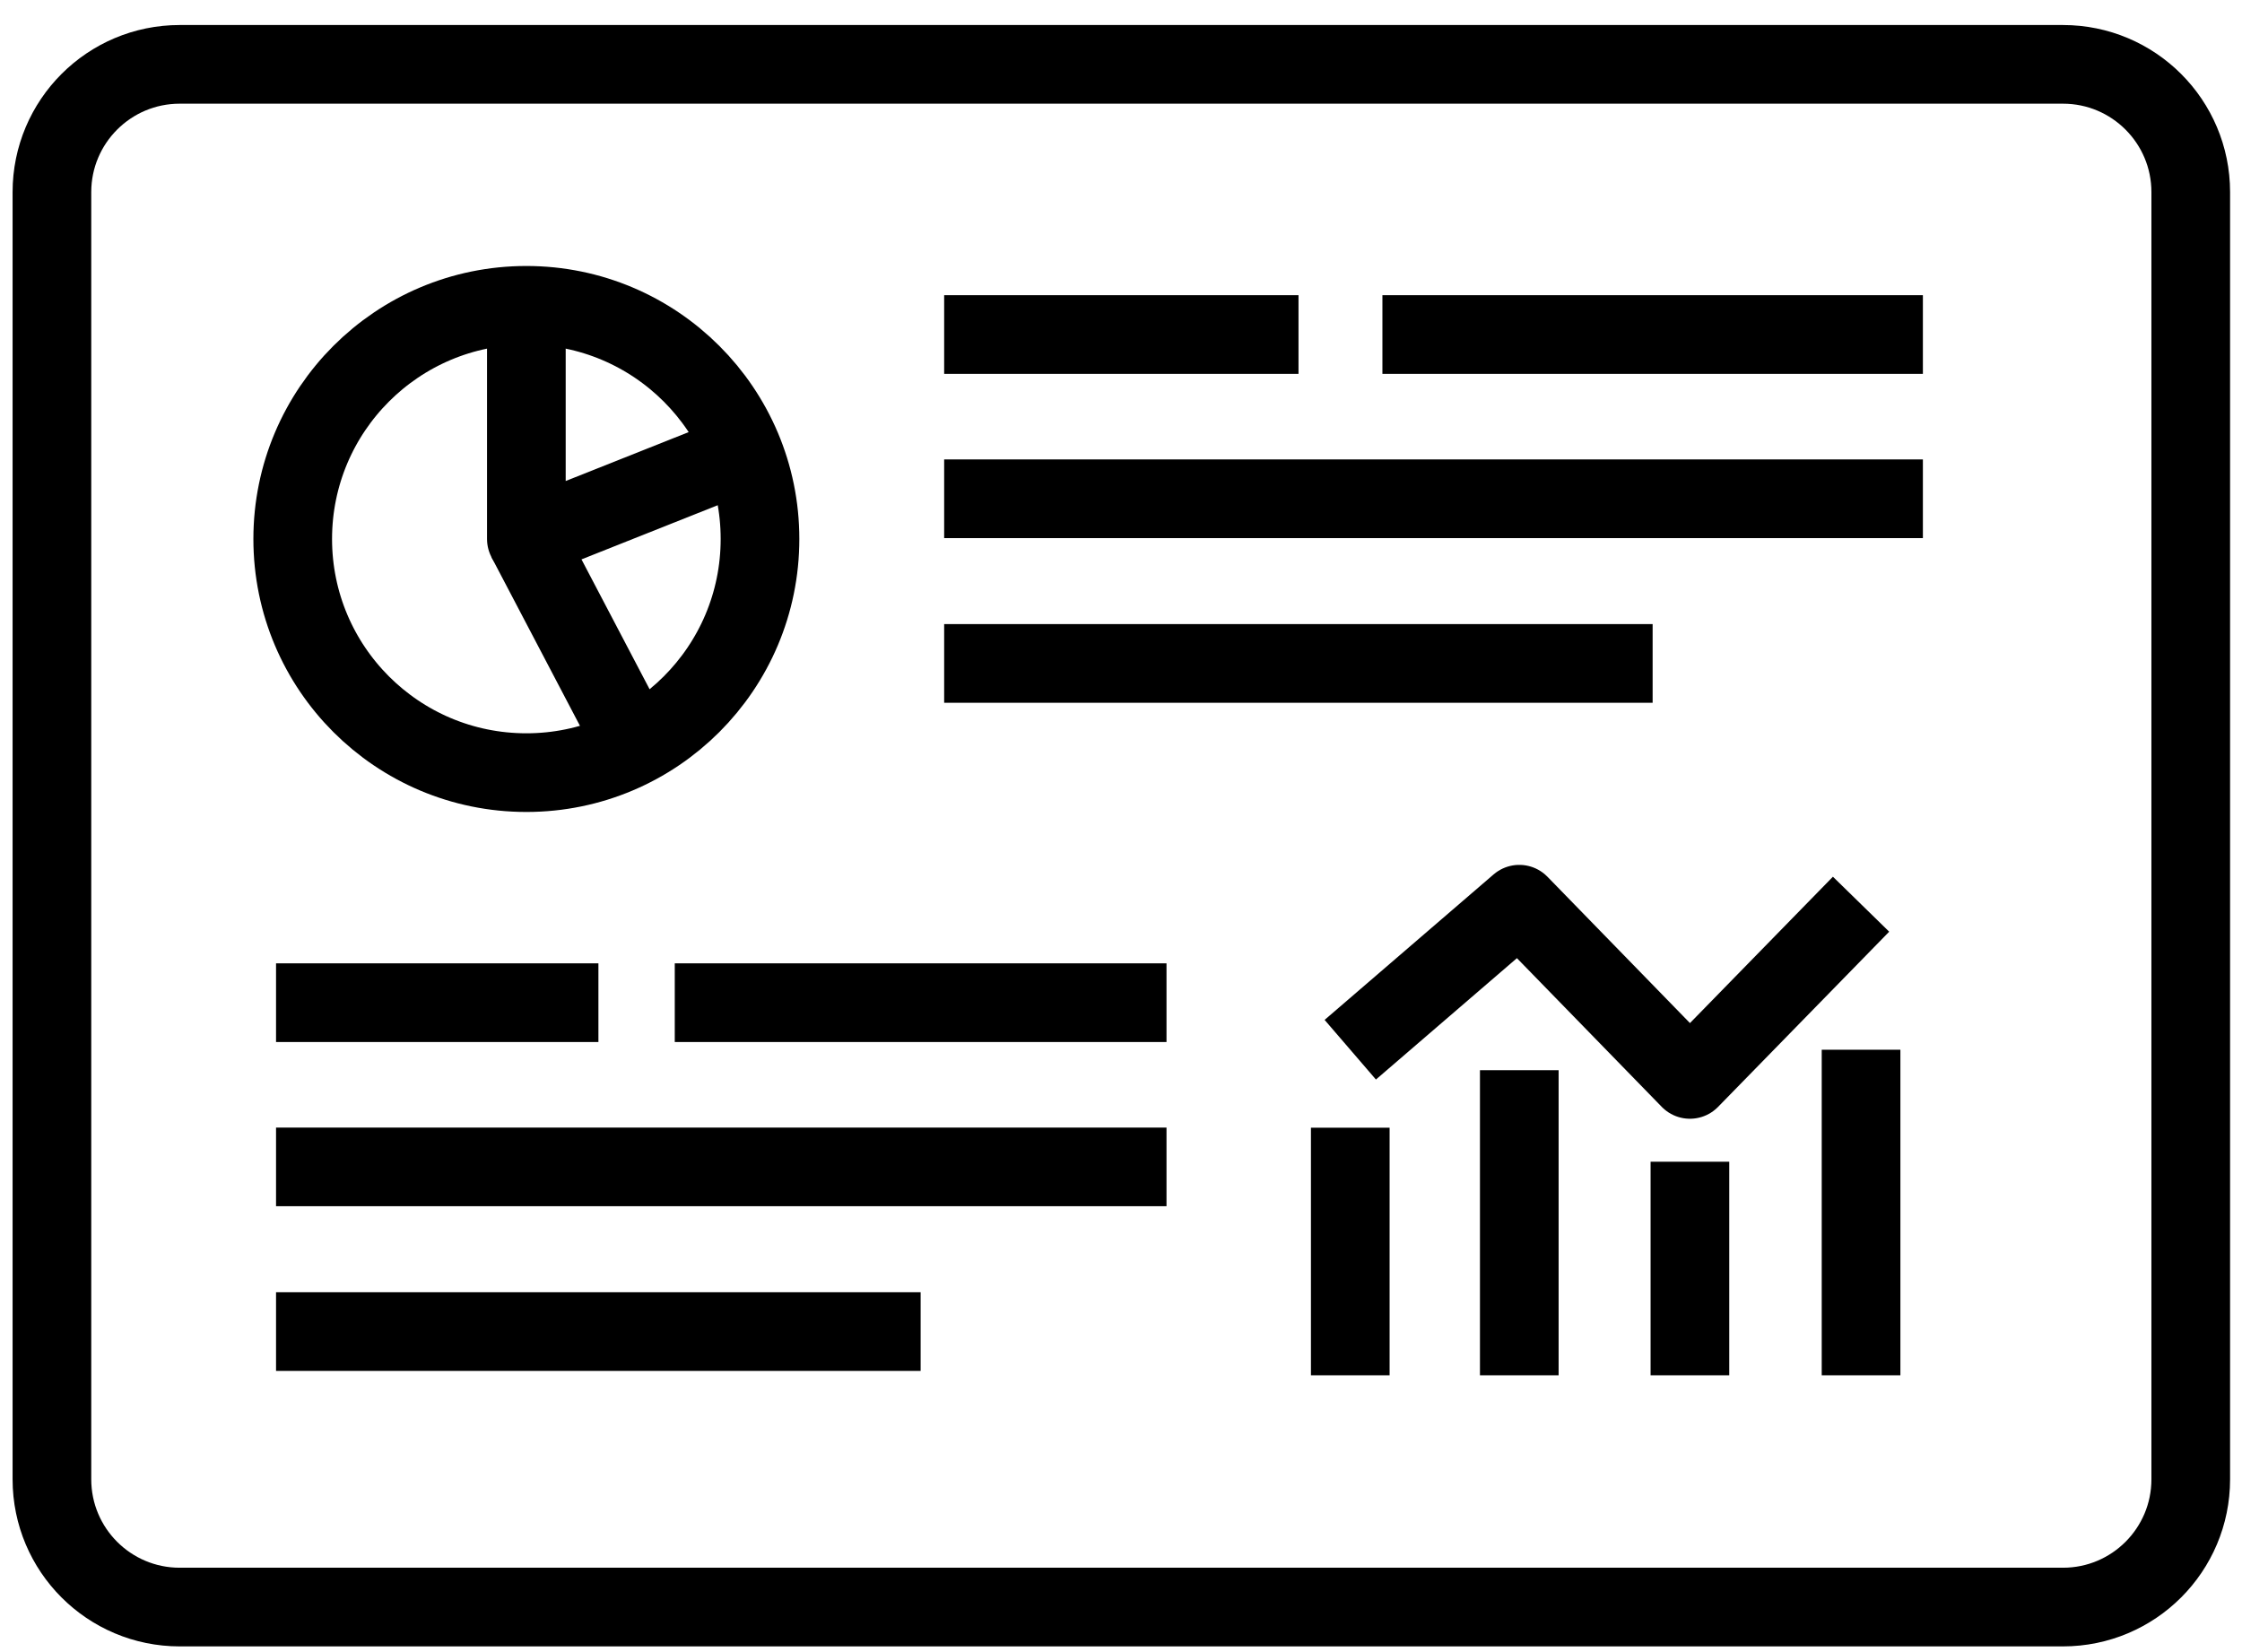
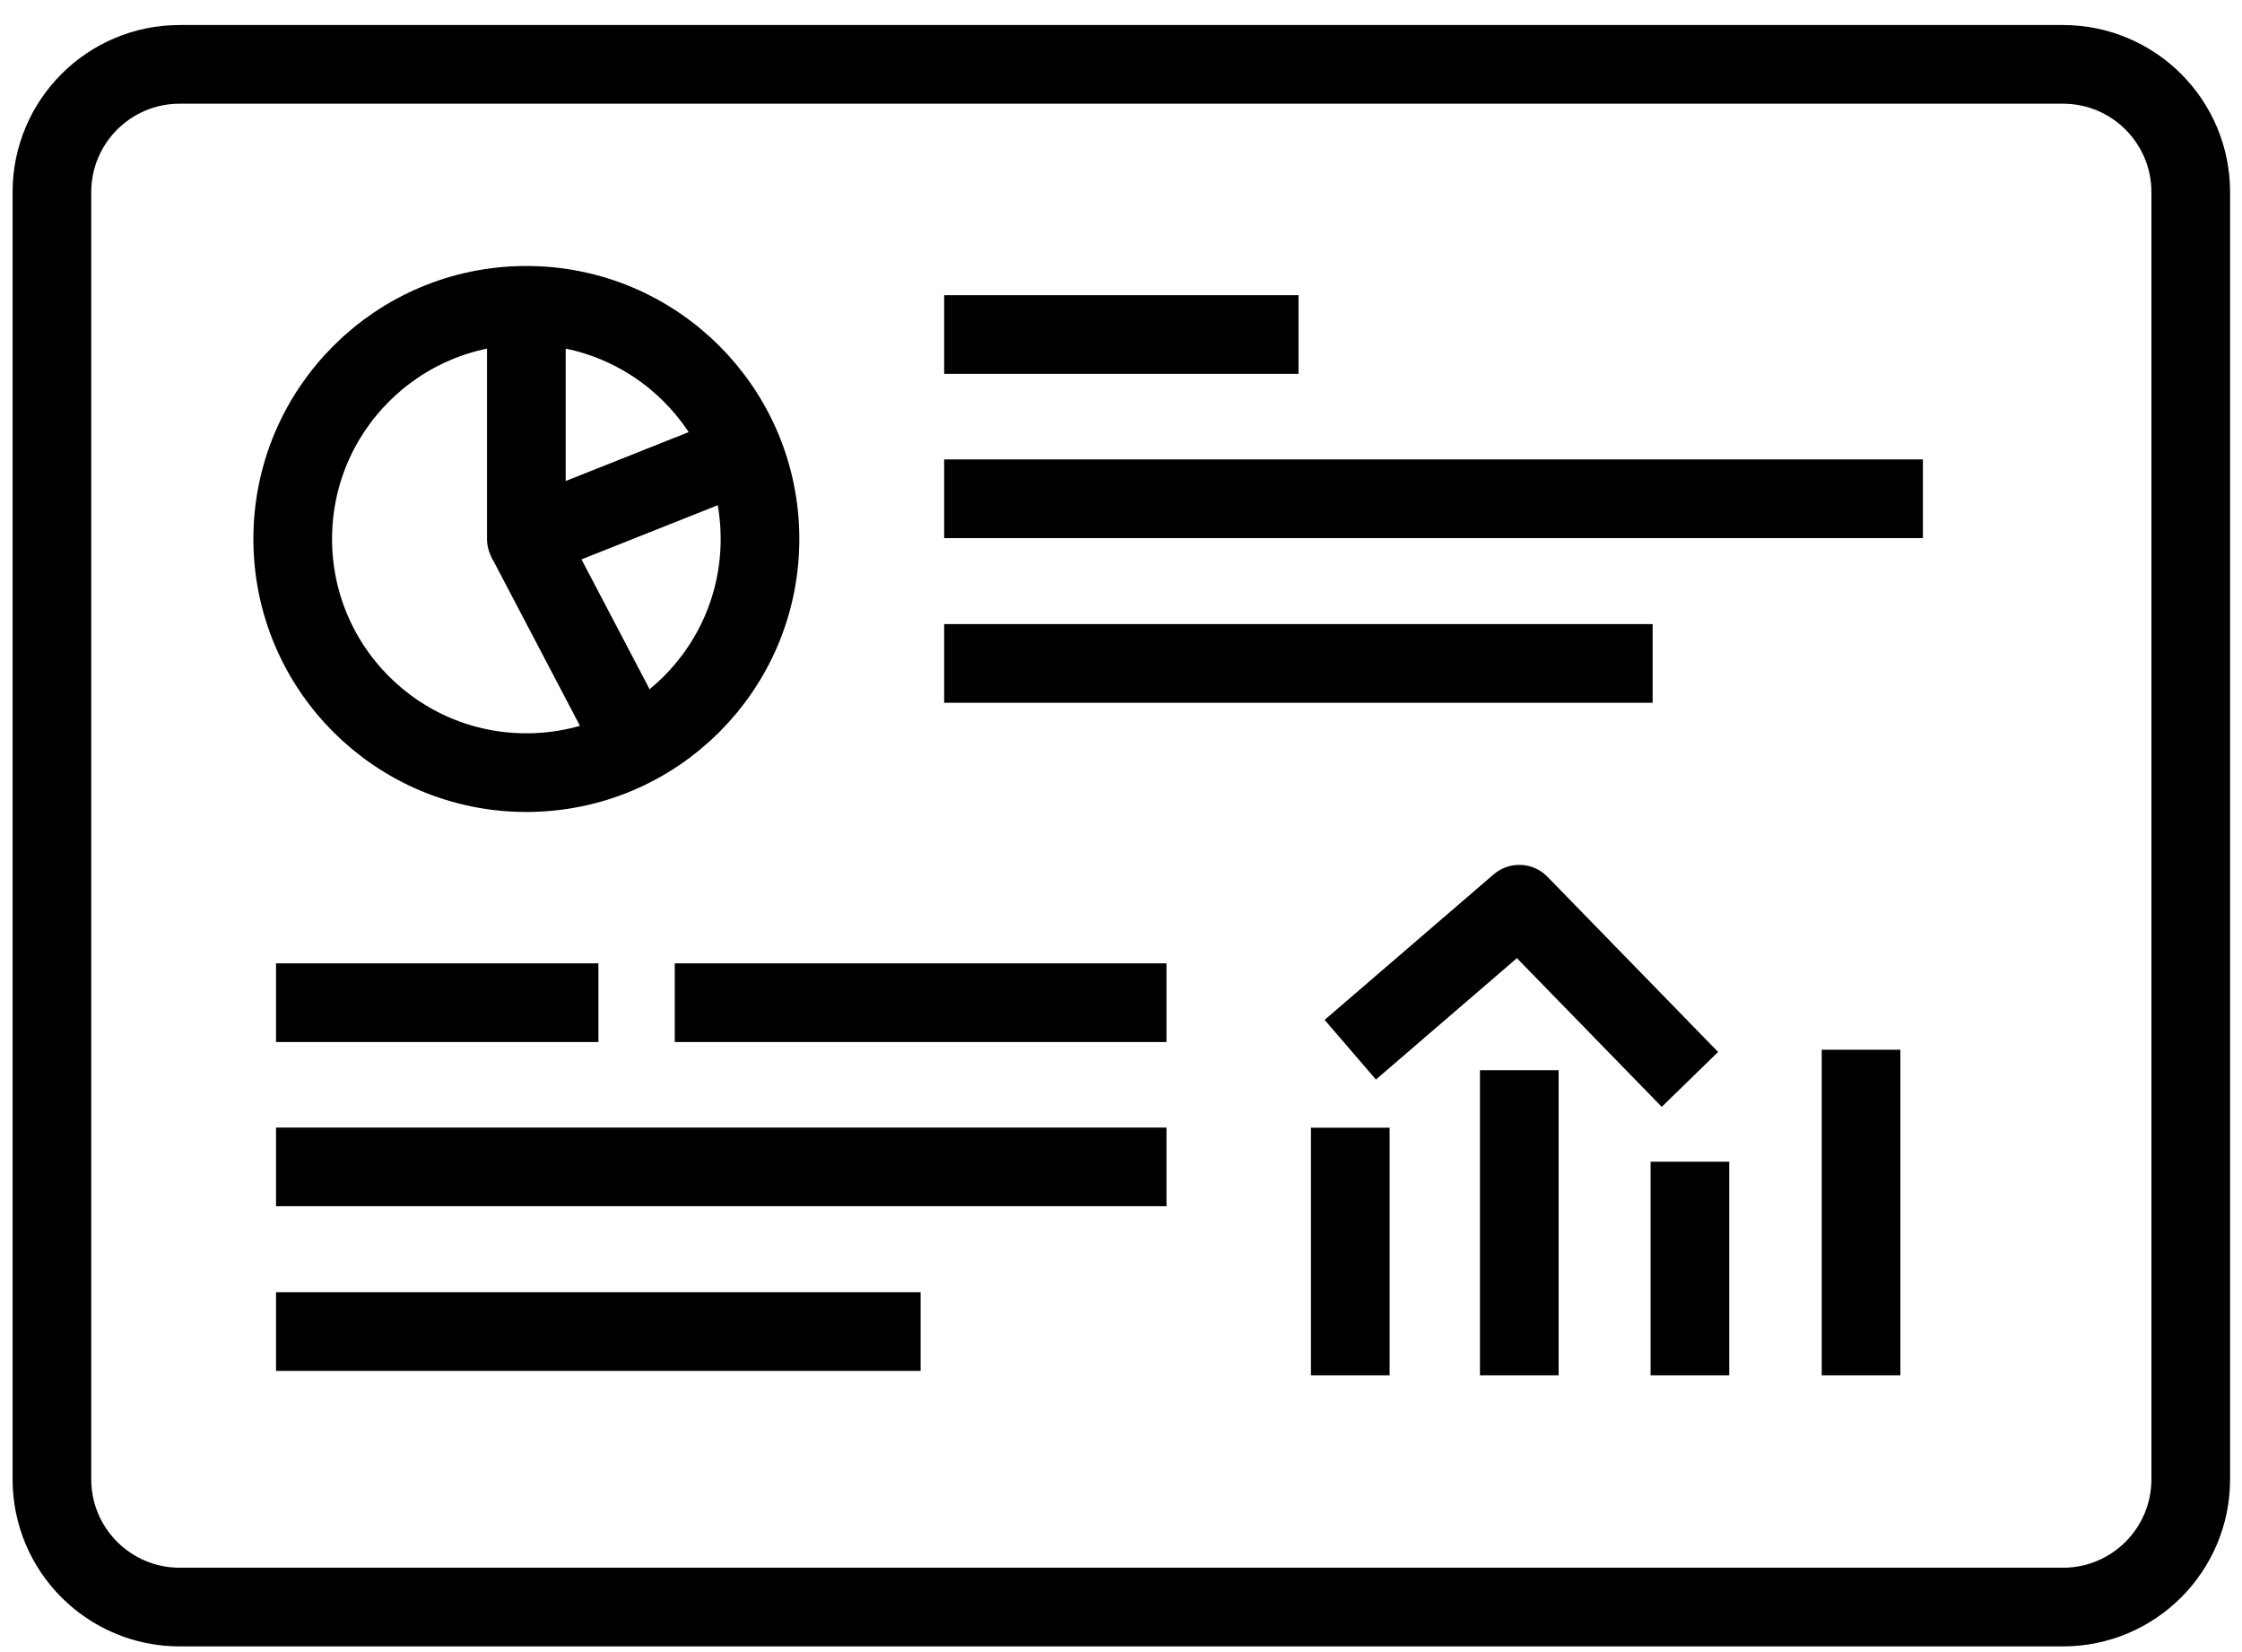
<svg xmlns="http://www.w3.org/2000/svg" width="57" height="42" viewBox="0 0 57 42" fill="none">
  <path d="M52.449 1.636H4.568C2.774 1.636 1.32 3.091 1.32 4.884V37.607C1.32 39.401 2.774 40.855 4.568 40.855H52.449C54.243 40.855 55.697 39.401 55.697 37.607V4.884C55.697 3.091 54.243 1.636 52.449 1.636Z" stroke="black" stroke-width="2" stroke-linejoin="round" />
  <path d="M13.382 19.642C16.663 19.642 19.322 16.983 19.322 13.702C19.322 10.422 16.663 7.762 13.382 7.762C10.101 7.762 7.442 10.422 7.442 13.702C7.442 16.983 10.101 19.642 13.382 19.642Z" stroke="black" stroke-width="2" stroke-linejoin="round" />
  <path d="M13.382 7.763V13.702L18.9 11.508" stroke="black" stroke-width="2" stroke-linejoin="round" />
  <path d="M13.382 13.702L16.141 18.961" stroke="black" stroke-width="2" stroke-linejoin="round" />
  <path d="M34.329 34.963V28.668" stroke="black" stroke-width="2" stroke-linejoin="round" />
  <path d="M38.626 34.963V27.207" stroke="black" stroke-width="2" stroke-linejoin="round" />
  <path d="M42.964 34.963V29.533" stroke="black" stroke-width="2" stroke-linejoin="round" />
  <path d="M47.315 34.963V26.686" stroke="black" stroke-width="2" stroke-linejoin="round" />
  <path d="M24.004 8.504H33.013" stroke="black" stroke-width="2" stroke-linejoin="round" />
  <path d="M24.004 12.68H48.887" stroke="black" stroke-width="2" stroke-linejoin="round" />
-   <path d="M35.146 8.504H48.887" stroke="black" stroke-width="2" stroke-linejoin="round" />
  <path d="M24.004 16.866H42.016" stroke="black" stroke-width="2" stroke-linejoin="round" />
  <path d="M7.018 25.49H15.214" stroke="black" stroke-width="2" stroke-linejoin="round" />
  <path d="M7.018 29.665H29.657" stroke="black" stroke-width="2" stroke-linejoin="round" />
  <path d="M17.155 25.49H29.657" stroke="black" stroke-width="2" stroke-linejoin="round" />
  <path d="M7.018 33.852H23.406" stroke="black" stroke-width="2" stroke-linejoin="round" />
-   <path d="M34.329 26.686L38.626 22.987L42.964 27.441L47.315 22.987" stroke="black" stroke-width="2" stroke-linejoin="round" />
+   <path d="M34.329 26.686L38.626 22.987L42.964 27.441" stroke="black" stroke-width="2" stroke-linejoin="round" />
</svg>